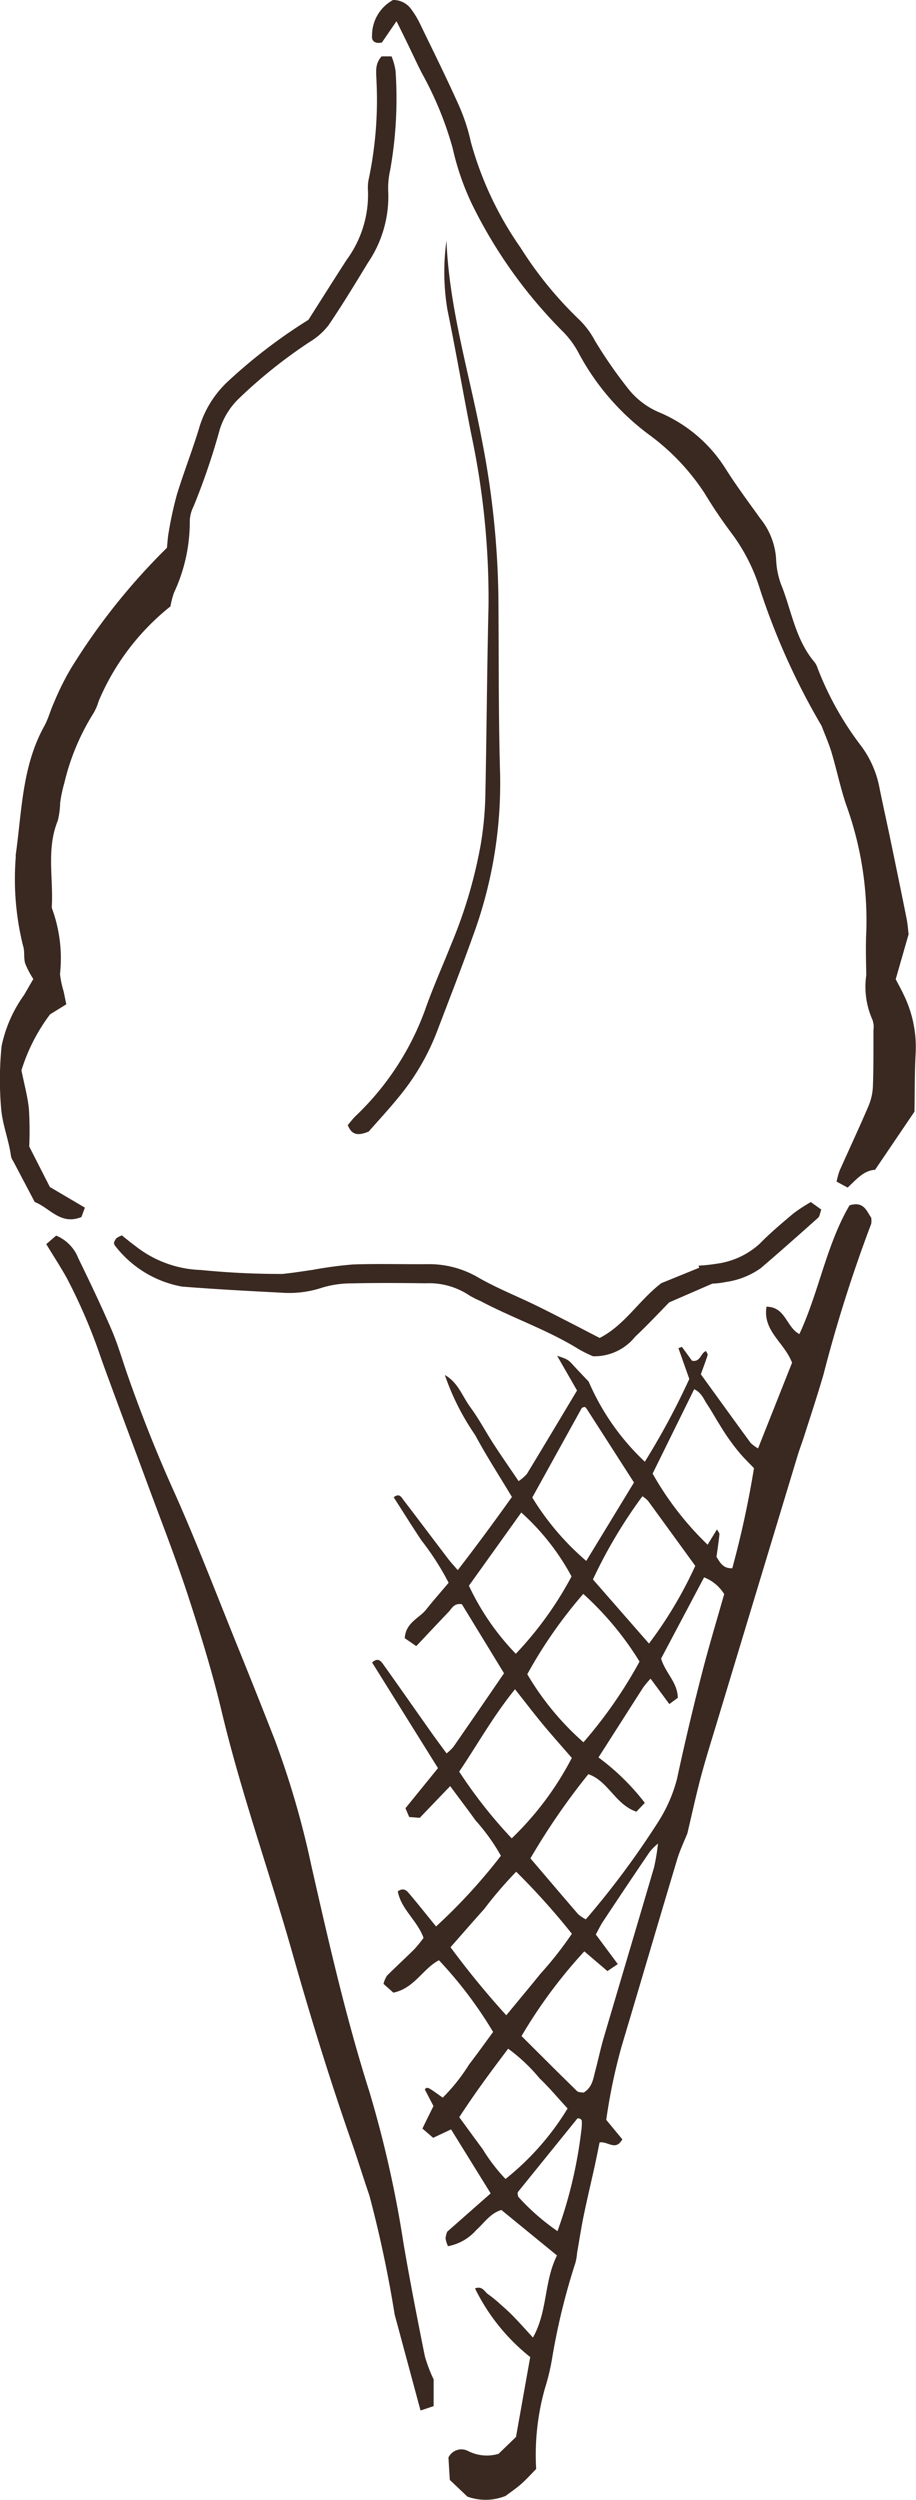
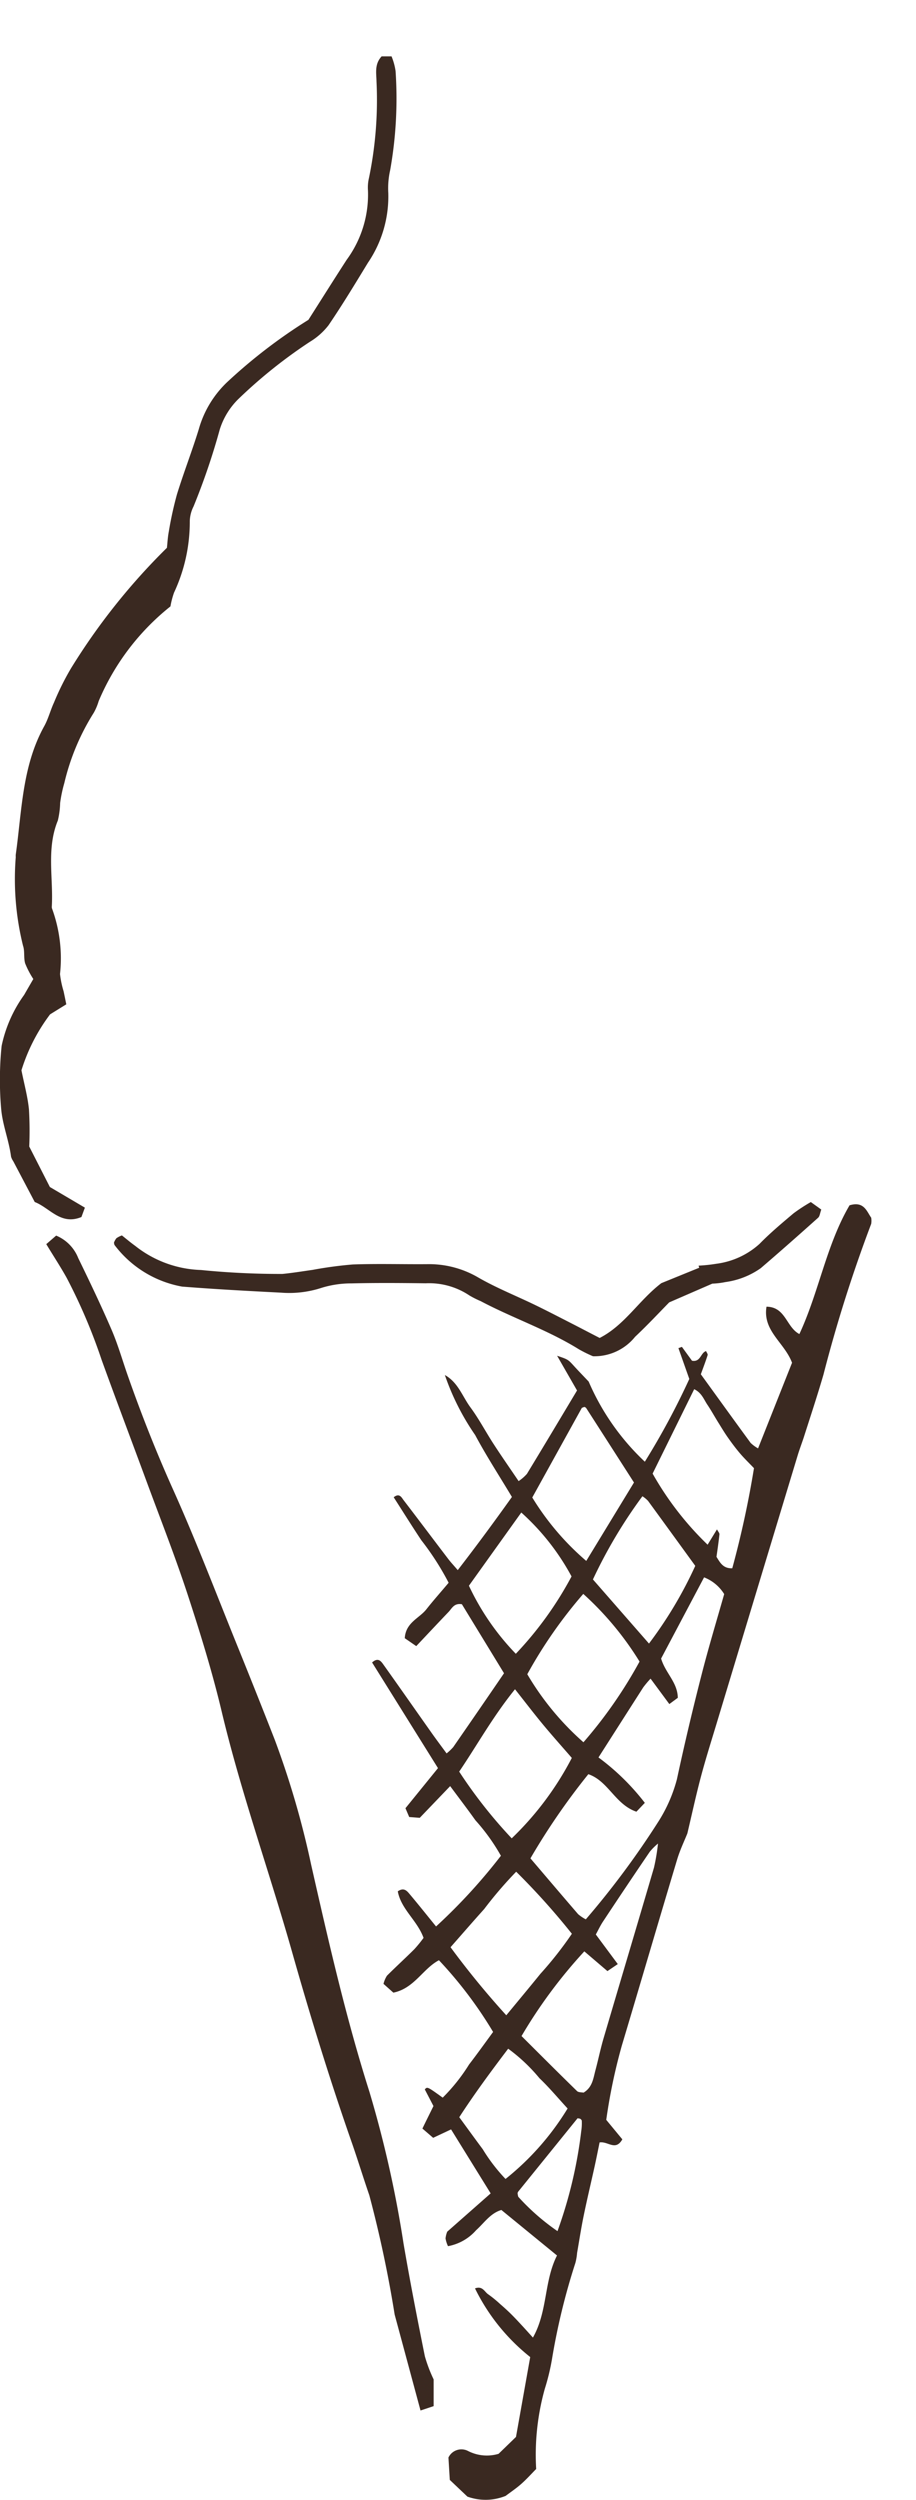
<svg xmlns="http://www.w3.org/2000/svg" id="cone" width="48.839" height="133.264" viewBox="0 0 48.839 133.264">
  <path id="パス_118" data-name="パス 118" d="M294.148,308.045l.538.739c.462.088.454-.423.75-.515.029.072.1.157.083.216-.108.34-.236.674-.362,1.021.9,1.241,1.772,2.454,2.656,3.66a1.945,1.945,0,0,0,.395.291c.627-1.58,1.236-3.116,1.812-4.565-.408-1.084-1.574-1.692-1.362-2.989,1.026.011,1.05,1.092,1.753,1.459,1.045-2.244,1.436-4.751,2.674-6.863.766-.235.915.318,1.156.661a1.061,1.061,0,0,1,0,.326,76.247,76.247,0,0,0-2.545,8.035c-.329,1.131-.7,2.25-1.059,3.373-.1.3-.213.6-.306.9q-2.187,7.223-4.369,14.447c-.276.911-.562,1.82-.806,2.74-.255.962-.465,1.934-.717,3-.159.4-.395.887-.548,1.4-.991,3.3-1.957,6.607-2.945,9.907a29.966,29.966,0,0,0-.832,3.964l.858,1.039c-.367.642-.759.093-1.213.164-.08.389-.164.817-.257,1.243-.195.884-.406,1.764-.588,2.649-.137.664-.239,1.335-.355,2a2.979,2.979,0,0,1-.091.533,35.156,35.156,0,0,0-1.248,5.133,11.882,11.882,0,0,1-.382,1.575,13.046,13.046,0,0,0-.46,4.276c-.235.236-.5.535-.8.8-.271.239-.574.441-.828.634a2.856,2.856,0,0,1-2.039.039l-.939-.891c-.025-.415-.052-.857-.072-1.194a.767.767,0,0,1,1.036-.353,2.19,2.19,0,0,0,1.637.156l.928-.9c.269-1.507.513-2.879.759-4.258a10.648,10.648,0,0,1-2.944-3.66c.4-.151.507.182.7.312a6.307,6.307,0,0,1,.633.515c.205.178.408.36.6.551s.378.391.563.591.359.395.592.652c.793-1.405.584-2.994,1.284-4.376l-2.966-2.426c-.588.174-.917.693-1.346,1.078a2.623,2.623,0,0,1-1.5.852,1.621,1.621,0,0,1-.131-.412,1.31,1.31,0,0,1,.09-.361l2.316-2.041-2.111-3.411-.955.449-.573-.494c.2-.416.38-.774.589-1.2l-.462-.887c.134-.152.134-.152.955.439A9.71,9.71,0,0,0,282.8,346.3c.442-.574.862-1.164,1.281-1.734a22.148,22.148,0,0,0-2.888-3.823c-.854.448-1.315,1.5-2.43,1.728l-.526-.469a1.473,1.473,0,0,1,.184-.434c.48-.48.983-.937,1.464-1.417a7.118,7.118,0,0,0,.488-.6c-.339-.934-1.2-1.527-1.374-2.481.316-.219.48-.034.617.129.464.55.912,1.113,1.424,1.743a29.9,29.9,0,0,0,3.457-3.768,10.542,10.542,0,0,0-1.358-1.891c-.418-.586-.855-1.159-1.347-1.822l-1.621,1.69-.563-.043-.2-.469,1.734-2.137-3.513-5.632c.309-.279.467-.08.59.092.869,1.219,1.725,2.447,2.589,3.669.253.358.517.708.793,1.086a2.73,2.73,0,0,0,.355-.337c.9-1.3,1.8-2.608,2.707-3.936l-2.246-3.679c-.419-.072-.531.222-.708.408-.561.587-1.116,1.179-1.725,1.825l-.613-.423c.051-.84.772-1.057,1.151-1.539.363-.462.755-.9,1.188-1.416a14.58,14.58,0,0,0-1.455-2.265c-.5-.752-.978-1.519-1.474-2.292.308-.248.421.015.528.154.8,1.042,1.59,2.1,2.387,3.143.133.174.285.334.5.586,1.01-1.307,1.944-2.575,2.888-3.9-.673-1.125-1.363-2.185-1.959-3.3a13.038,13.038,0,0,1-1.616-3.2c.707.393.933,1.14,1.364,1.724.456.619.816,1.308,1.235,1.954s.855,1.27,1.333,1.977a2.253,2.253,0,0,0,.443-.385c.894-1.471,1.776-2.949,2.672-4.446l-1.063-1.852c.588.2.584.2.9.547.242.266.494.524.784.831a12.8,12.8,0,0,0,2.994,4.271,39.694,39.694,0,0,0,2.371-4.411l-.58-1.643ZM292.9,334.5a3.324,3.324,0,0,0-.464.458q-1.26,1.852-2.494,3.721c-.144.217-.255.456-.384.691l1.171,1.578-.552.374-1.232-1.052a26.309,26.309,0,0,0-3.348,4.515c.967.963,1.955,1.954,2.957,2.931.079.078.248.063.349.085.474-.283.518-.756.633-1.187.152-.568.269-1.145.434-1.708.894-3.036,1.8-6.068,2.69-9.106a10.78,10.78,0,0,0,.217-1.321l.042-.043C292.957,334.313,292.929,334.409,292.9,334.5Zm-3.206-4.572a12.443,12.443,0,0,1,2.477,2.425l-.449.472c-1.131-.385-1.5-1.638-2.563-2a36.086,36.086,0,0,0-3.087,4.487c.837.981,1.687,1.983,2.544,2.977a2.182,2.182,0,0,0,.408.274,45.309,45.309,0,0,0,3.887-5.239,7.992,7.992,0,0,0,.971-2.231q.6-2.79,1.311-5.558c.368-1.445.8-2.873,1.209-4.311a2.2,2.2,0,0,0-1.072-.892l-2.291,4.328c.228.774.879,1.27.89,2.093l-.452.334-1-1.355a5.249,5.249,0,0,0-.391.466C291.306,327.416,290.528,328.635,289.7,329.932Zm2.892-15.127a16.542,16.542,0,0,0,2.932,3.79l.5-.818c.065.125.138.2.131.264-.043.4-.1.8-.158,1.2.188.3.348.63.842.611a51.861,51.861,0,0,0,1.157-5.337c-.256-.268-.516-.518-.749-.792s-.451-.568-.659-.865c-.182-.26-.343-.534-.51-.8-.191-.309-.367-.628-.569-.929-.187-.277-.3-.632-.7-.824Zm-3.686,14.32a24.218,24.218,0,0,0,2.989-4.3,16.517,16.517,0,0,0-3-3.607,24.665,24.665,0,0,0-2.985,4.282A14.873,14.873,0,0,0,288.9,329.125Zm-3.651-2.824c-1.184,1.463-2.01,2.966-2.976,4.391a25.529,25.529,0,0,0,2.8,3.557,16.435,16.435,0,0,0,3.205-4.287c-.489-.564-1-1.136-1.492-1.726S285.833,327.036,285.251,326.3Zm-.464,17.379c.671-.814,1.25-1.508,1.818-2.209a19.6,19.6,0,0,0,1.678-2.135,37.706,37.706,0,0,0-2.969-3.308,21.545,21.545,0,0,0-1.706,1.99c-.6.667-1.184,1.342-1.794,2.035A45.257,45.257,0,0,0,284.787,343.68Zm6.807-28.4c-.914-1.424-1.72-2.682-2.529-3.94a.206.206,0,0,0-.1-.086c-.031-.009-.073.021-.149.045l-2.644,4.78a14.165,14.165,0,0,0,2.878,3.381Zm.8,8.585a22.106,22.106,0,0,0,2.468-4.142c-.827-1.14-1.669-2.3-2.518-3.464a1.566,1.566,0,0,0-.3-.246,26.048,26.048,0,0,0-2.638,4.434Zm-9.6-3.083a13.388,13.388,0,0,0,2.5,3.628,18.849,18.849,0,0,0,2.971-4.123,12.613,12.613,0,0,0-2.679-3.407Zm1.951,31.625a14.331,14.331,0,0,0,3.31-3.757c-.515-.558-.979-1.118-1.5-1.613a9.183,9.183,0,0,0-1.668-1.574c-.936,1.234-1.81,2.421-2.608,3.652.451.615.847,1.164,1.252,1.707A9.3,9.3,0,0,0,284.747,352.406Zm2.771,2.781a24,24,0,0,0,1.268-5.345,2.7,2.7,0,0,0,.027-.536c0-.036-.044-.082-.079-.106a.452.452,0,0,0-.148-.027l-3.129,3.868a.288.288,0,0,0-.067.117.822.822,0,0,0,.039.2A11.93,11.93,0,0,0,287.519,355.187Z" transform="translate(-257.79 -236.245)" fill="#3a2921" />
-   <path id="パス_119" data-name="パス 119" d="M278.93,198.422l-.776,1.134c-.386.091-.556-.105-.528-.332a2.149,2.149,0,0,1,1.119-1.932,1.175,1.175,0,0,1,1,.533,4.525,4.525,0,0,1,.422.7c.711,1.466,1.435,2.926,2.1,4.411a10.148,10.148,0,0,1,.629,1.929,18.219,18.219,0,0,0,2.649,5.63,20.231,20.231,0,0,0,3.173,3.88,4.547,4.547,0,0,1,.792,1.08,24.6,24.6,0,0,0,1.778,2.564A4.175,4.175,0,0,0,293,219.3a7.707,7.707,0,0,1,3.465,2.959c.578.92,1.232,1.793,1.865,2.678a3.809,3.809,0,0,1,.845,2.247,4.265,4.265,0,0,0,.331,1.441c.509,1.346.735,2.817,1.712,3.963a1.212,1.212,0,0,1,.18.362,16.675,16.675,0,0,0,2.326,4.134,5.441,5.441,0,0,1,.963,2.231c.179.888.378,1.772.563,2.66.294,1.42.588,2.839.873,4.261.062.31.083.627.113.857l-.689,2.4c.155.3.288.531.4.774a6.353,6.353,0,0,1,.664,3.153c-.057,1.039-.045,2.081-.064,3.133l-2.1,3.1c-.617.037-.992.514-1.463.948l-.59-.319a4.322,4.322,0,0,1,.157-.573c.516-1.159,1.055-2.308,1.553-3.476a3,3,0,0,0,.228-1.051c.036-1,.026-2,.029-2.994a1.087,1.087,0,0,0-.055-.535,4.311,4.311,0,0,1-.327-2.386c-.017-.771-.038-1.544,0-2.314a18.1,18.1,0,0,0-1.086-6.793c-.3-.9-.493-1.833-.763-2.743-.14-.473-.343-.927-.519-1.39a.741.741,0,0,0-.063-.12,37.088,37.088,0,0,1-3.228-7.172,9.812,9.812,0,0,0-1.517-3.006,25.2,25.2,0,0,1-1.446-2.142,11.985,11.985,0,0,0-2.984-3.139,13.083,13.083,0,0,1-3.706-4.289,4.771,4.771,0,0,0-.87-1.195,25.462,25.462,0,0,1-4.865-6.835,14.11,14.11,0,0,1-1.01-2.948,18.362,18.362,0,0,0-1.585-3.89c-.217-.4-.4-.812-.6-1.218C279.507,199.585,279.268,199.1,278.93,198.422Z" transform="translate(-257.79 -197.292)" fill="#3a2921" />
  <path id="パス_120" data-name="パス 120" d="M250.244,303.127a2.151,2.151,0,0,1,1.178,1.2c.615,1.263,1.222,2.531,1.777,3.82.34.789.576,1.623.861,2.436.72,2.054,1.516,4.073,2.41,6.063,1.226,2.727,2.292,5.526,3.415,8.3q1.022,2.52,2.013,5.053a46.913,46.913,0,0,1,1.939,6.653c.923,4.068,1.845,8.132,3.109,12.115a60.153,60.153,0,0,1,1.819,8.088c.344,2.01.734,4.012,1.137,6.011a7.705,7.705,0,0,0,.469,1.236v1.425l-.7.233c-.473-1.754-.925-3.434-1.379-5.114a63.914,63.914,0,0,0-1.351-6.361c-.311-.9-.59-1.81-.9-2.709-1.185-3.381-2.239-6.8-3.215-10.248-1.21-4.274-2.712-8.46-3.747-12.789-.5-2.114-1.145-4.2-1.821-6.267-.663-2.024-1.445-4.009-2.182-6.008-.8-2.17-1.619-4.331-2.406-6.506a29.735,29.735,0,0,0-1.863-4.375c-.327-.589-.7-1.154-1.09-1.8Z" transform="translate(-247.25 -237.259)" fill="#3a2921" />
  <path id="パス_121" data-name="パス 121" d="M262.2,216.165c.725-1.139,1.375-2.174,2.039-3.2a5.871,5.871,0,0,0,1.136-3.694,2.206,2.206,0,0,1,.055-.676,20.508,20.508,0,0,0,.4-5.141c-.006-.44-.116-.915.274-1.335h.528a3.322,3.322,0,0,1,.215.779,21.756,21.756,0,0,1-.288,5.287,4.367,4.367,0,0,0-.1,1.215,6.29,6.29,0,0,1-1.086,3.723c-.683,1.121-1.362,2.245-2.1,3.33a3.622,3.622,0,0,1-1,.887,26.307,26.307,0,0,0-3.818,3.057,3.924,3.924,0,0,0-.98,1.607,36.085,36.085,0,0,1-1.4,4.111,1.827,1.827,0,0,0-.2.784,8.911,8.911,0,0,1-.841,3.811,4.518,4.518,0,0,0-.19.731,12.822,12.822,0,0,0-3.828,5.052,2.919,2.919,0,0,1-.263.623,12.285,12.285,0,0,0-1.568,3.746,7.164,7.164,0,0,0-.222,1.057,4.423,4.423,0,0,1-.123.937c-.615,1.5-.237,3.051-.321,4.576a.281.281,0,0,0,.018.134,7.727,7.727,0,0,1,.419,3.473,4.989,4.989,0,0,0,.19.915c.046.213.089.428.145.7l-.865.535a9.735,9.735,0,0,0-1.526,2.982c.152.763.336,1.421.4,2.091a19.619,19.619,0,0,1,.015,1.973l1.1,2.158,1.867,1.1-.184.5c-1.107.456-1.685-.489-2.49-.8l-1.148-2.179a.815.815,0,0,1-.116-.245c-.11-.849-.444-1.663-.522-2.5a17.834,17.834,0,0,1,.021-3.4,7.133,7.133,0,0,1,1.2-2.717c.155-.271.312-.541.489-.847a4.761,4.761,0,0,1-.435-.833c-.088-.3-.012-.648-.113-.94a14.739,14.739,0,0,1-.388-4.723.894.894,0,0,1,0-.136c.327-2.321.335-4.71,1.517-6.845.218-.393.329-.845.519-1.256a14.288,14.288,0,0,1,.906-1.824,34.065,34.065,0,0,1,5.118-6.43c.027-.245.042-.56.1-.865a19.3,19.3,0,0,1,.434-1.982c.36-1.167.805-2.307,1.164-3.474a5.513,5.513,0,0,1,1.525-2.522A28.138,28.138,0,0,1,262.2,216.165Z" transform="translate(-245.756 -199.115)" fill="#3a2921" />
  <path id="パス_122" data-name="パス 122" d="M287.424,304.6l-2.3,1c-.481.489-1.129,1.185-1.82,1.836a2.781,2.781,0,0,1-2.244,1.035,7.126,7.126,0,0,1-.748-.369c-1.661-1.033-3.521-1.659-5.241-2.57a4.9,4.9,0,0,1-.606-.306,3.857,3.857,0,0,0-2.32-.644c-1.316-.016-2.633-.027-3.948.005a5.354,5.354,0,0,0-1.608.237,5.544,5.544,0,0,1-2.146.258c-1.765-.09-3.53-.185-5.292-.324a5.8,5.8,0,0,1-3.6-2.216.4.4,0,0,1-.03-.131.92.92,0,0,1,.129-.232,1.274,1.274,0,0,1,.294-.149c.219.173.456.375.708.556a5.933,5.933,0,0,0,3.508,1.287,42.644,42.644,0,0,0,4.341.21c.538-.052,1.072-.141,1.608-.216a21.233,21.233,0,0,1,2.146-.289c1.314-.047,2.631-.006,3.947-.016a5.19,5.19,0,0,1,2.723.7c.977.565,2.036.985,3.055,1.479.651.316,1.293.65,1.937.979.482.246.962.5,1.5.776,1.34-.685,2.084-2,3.287-2.921l2.02-.822-.034-.112a8.434,8.434,0,0,0,.943-.1,4.229,4.229,0,0,0,2.306-1.059c.567-.581,1.194-1.106,1.816-1.631a9.161,9.161,0,0,1,.92-.6l.558.4c-.072.2-.081.359-.168.436-1.012.906-2.028,1.806-3.059,2.689a4.256,4.256,0,0,1-1.881.74A4.183,4.183,0,0,1,287.424,304.6Z" transform="translate(-249.444 -236.171)" fill="#3a2921" />
-   <path id="パス_123" data-name="パス 123" d="M280.813,217.9c.145,3.649,1.235,7.133,1.9,10.69a46.6,46.6,0,0,1,.868,8.241c.026,3.177,0,6.354.092,9.529a23.542,23.542,0,0,1-1.468,8.665c-.61,1.708-1.273,3.4-1.916,5.092a12.571,12.571,0,0,1-2.069,3.5c-.515.63-1.071,1.229-1.555,1.781-.5.2-.885.245-1.114-.346.125-.147.255-.324.409-.475a14.757,14.757,0,0,0,3.7-5.634c.419-1.2.94-2.358,1.409-3.538a25.232,25.232,0,0,0,1.575-5.339,18.152,18.152,0,0,0,.238-2.433c.073-3.4.089-6.806.172-10.208a42.079,42.079,0,0,0-.917-9.185c-.438-2.224-.825-4.457-1.278-6.678A12.2,12.2,0,0,1,280.813,217.9Z" transform="translate(-257.008 -205.075)" fill="#3a2921" />
</svg>